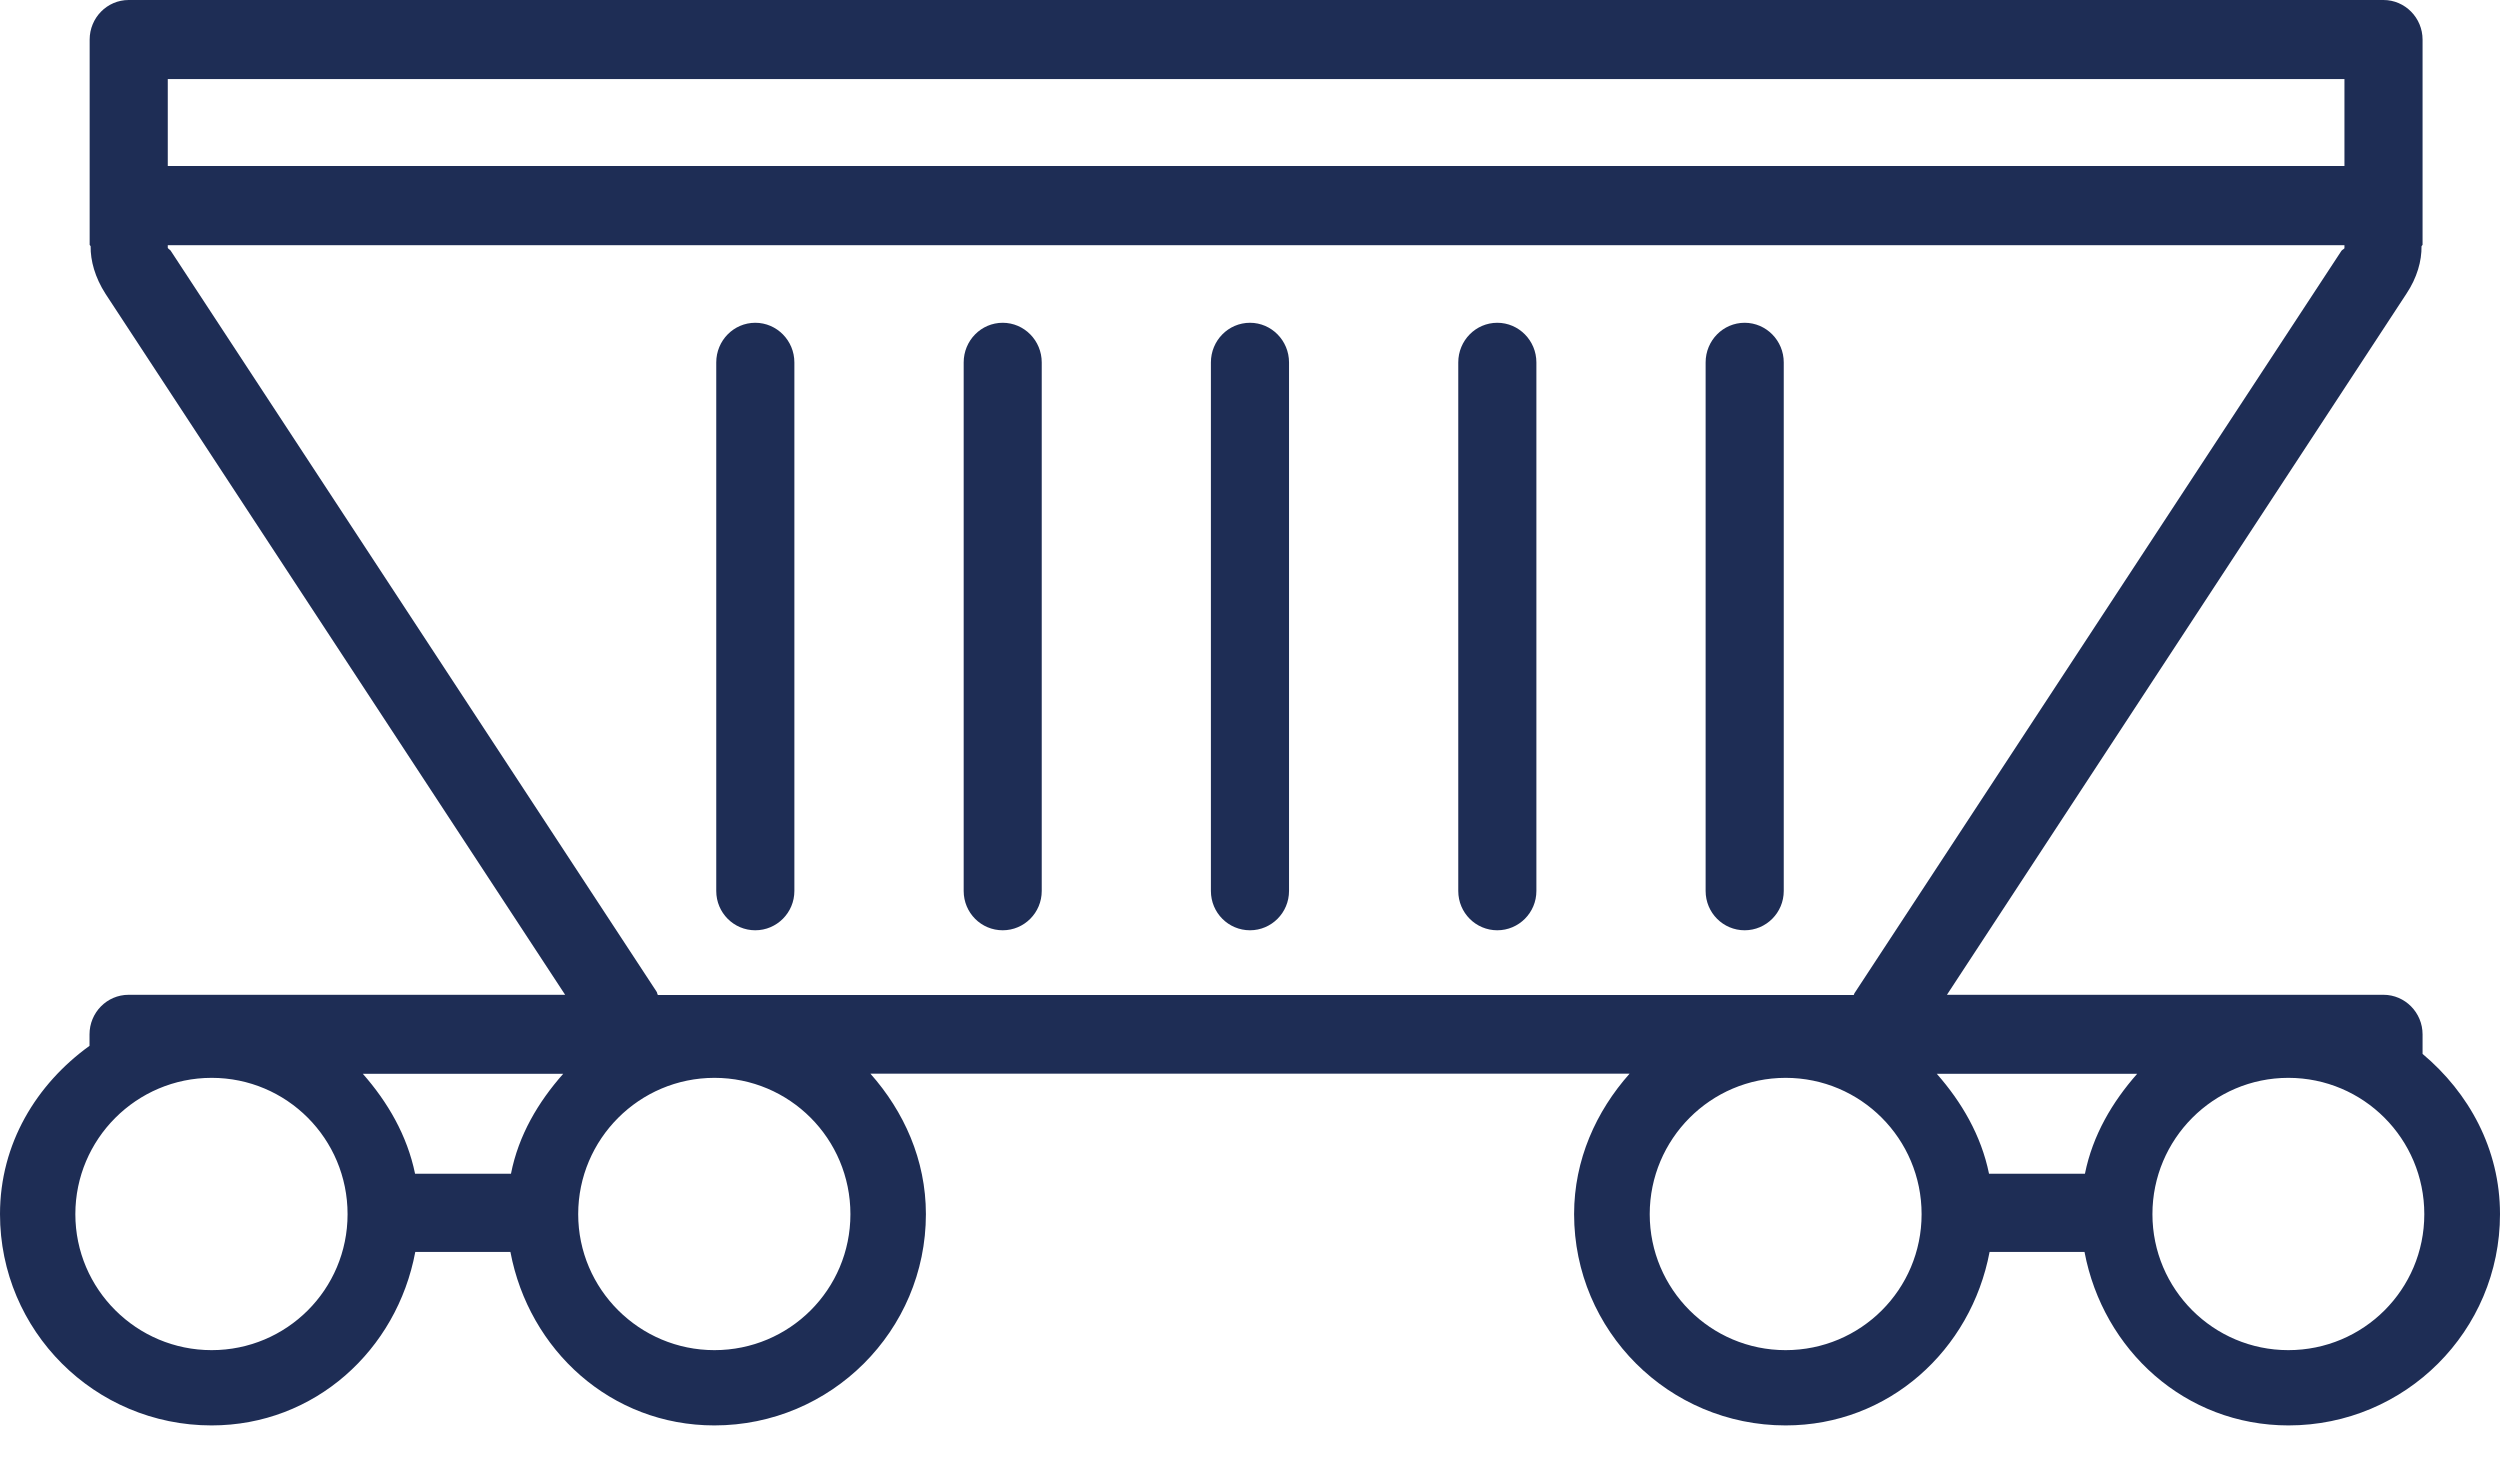
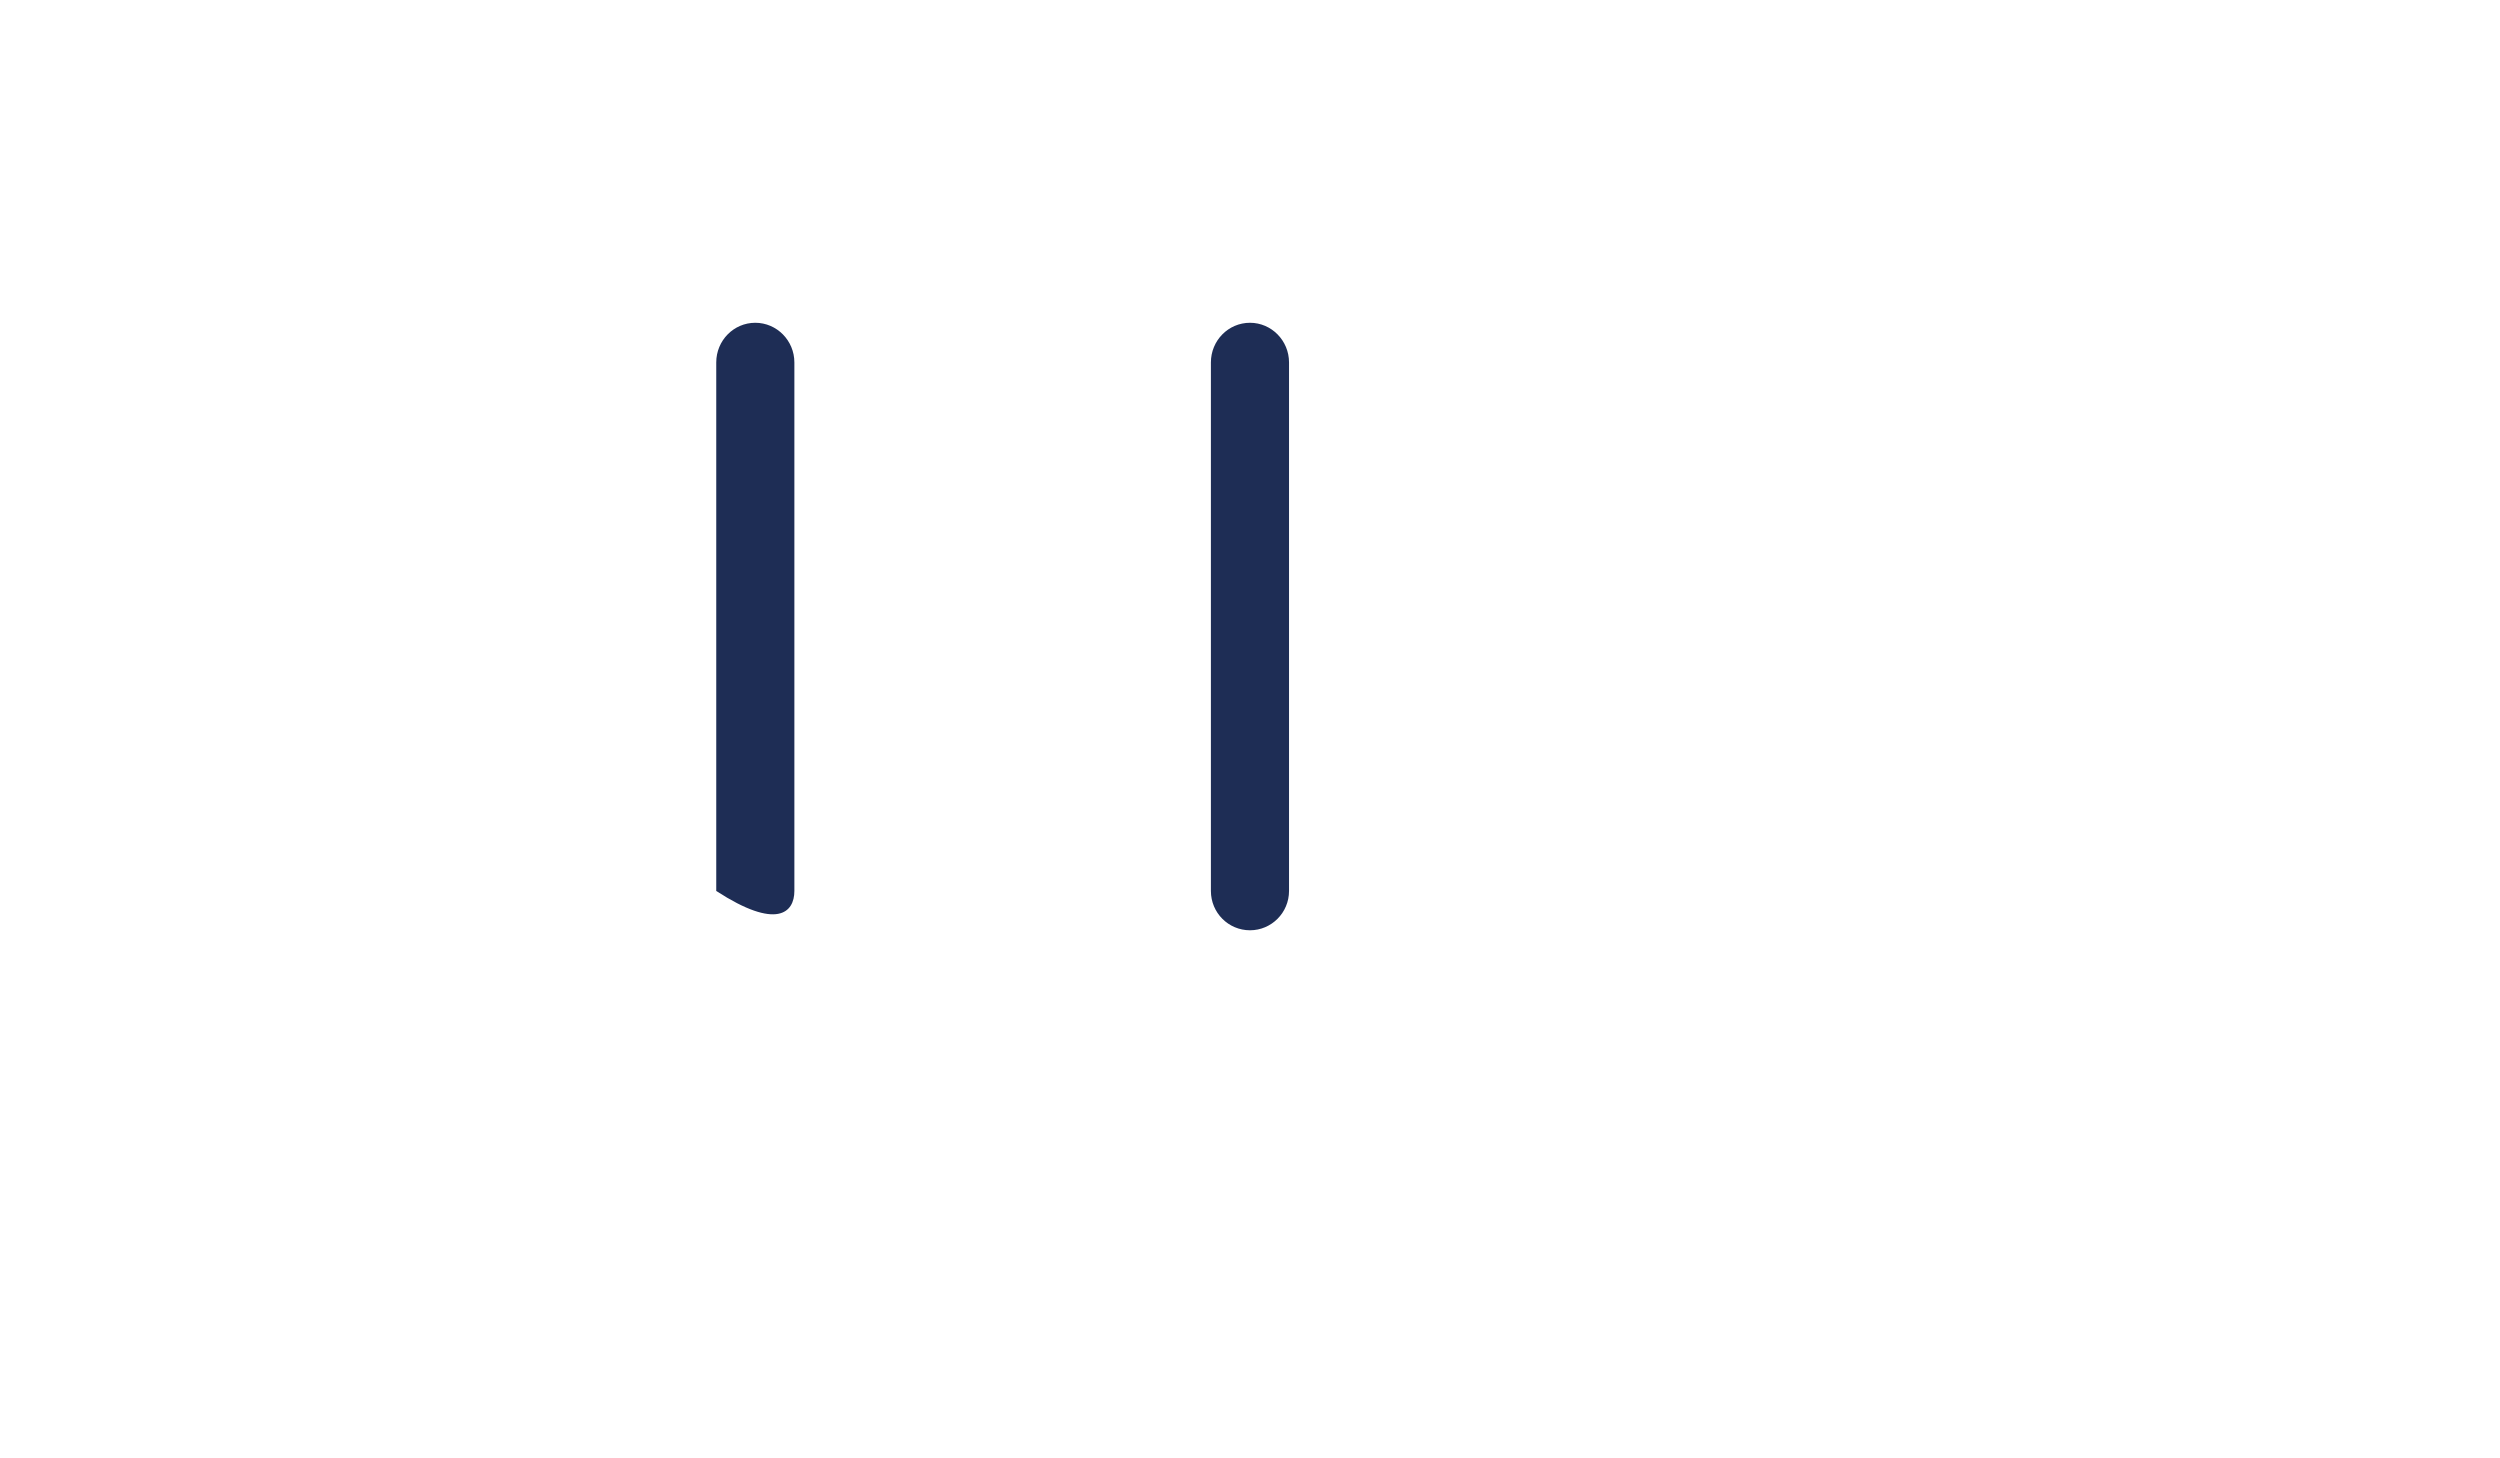
<svg xmlns="http://www.w3.org/2000/svg" width="36" height="21" viewBox="0 0 36 21" fill="none">
  <g id="Group">
-     <path id="Vector" d="M10.876 4.648C10.565 4.648 10.314 4.904 10.314 5.219V12.83C10.314 13.145 10.567 13.396 10.876 13.396C11.186 13.396 11.439 13.143 11.439 12.83V5.219C11.439 4.904 11.186 4.648 10.876 4.648Z" fill="#1E2D55" />
-     <path id="Vector_2" d="M14.439 4.648C14.128 4.648 13.877 4.904 13.877 5.219V12.83C13.877 13.145 14.129 13.396 14.439 13.396C14.749 13.396 15.001 13.143 15.001 12.83V5.219C15.001 4.904 14.749 4.648 14.439 4.648Z" fill="#1E2D55" />
+     <path id="Vector" d="M10.876 4.648C10.565 4.648 10.314 4.904 10.314 5.219V12.83C11.186 13.396 11.439 13.143 11.439 12.83V5.219C11.439 4.904 11.186 4.648 10.876 4.648Z" fill="#1E2D55" />
    <path id="Vector_3" d="M18 4.648C17.688 4.648 17.437 4.904 17.437 5.219V12.83C17.437 13.145 17.69 13.396 18 13.396C18.309 13.396 18.562 13.143 18.562 12.83V5.219C18.562 4.904 18.309 4.648 18 4.648Z" fill="#1E2D55" />
-     <path id="Vector_4" d="M21.561 4.648C21.25 4.648 20.999 4.904 20.999 5.219V12.83C20.999 13.145 21.252 13.396 21.561 13.396C21.871 13.396 22.124 13.143 22.124 12.83V5.219C22.124 4.904 21.871 4.648 21.561 4.648Z" fill="#1E2D55" />
-     <path id="Vector_5" d="M25.123 4.648C24.812 4.648 24.561 4.904 24.561 5.219V12.83C24.561 13.145 24.814 13.396 25.123 13.396C25.433 13.396 25.686 13.143 25.686 12.83V5.219C25.686 4.904 25.433 4.648 25.123 4.648Z" fill="#1E2D55" />
-     <path id="Vector_6" d="M34.885 15.177V14.895C34.885 14.581 34.632 14.325 34.322 14.325H28.036L34.651 4.232C34.807 3.998 34.873 3.757 34.87 3.545L34.885 3.526V0.571C34.885 0.256 34.632 0 34.322 0H1.853C1.542 0 1.291 0.256 1.291 0.571V3.526L1.305 3.545C1.302 3.753 1.367 3.994 1.52 4.232L8.138 14.325H1.852C1.54 14.325 1.289 14.581 1.289 14.895V15.06C0.526 15.611 0 16.466 0 17.483C0 19.163 1.362 20.526 3.046 20.526C4.533 20.526 5.716 19.441 5.98 18.028H7.35C7.617 19.442 8.797 20.526 10.287 20.526C11.966 20.526 13.333 19.164 13.333 17.483C13.333 16.7 13.015 16.003 12.534 15.461H23.466C22.985 16.002 22.667 16.7 22.667 17.483C22.667 19.163 24.029 20.526 25.713 20.526C27.2 20.526 28.383 19.441 28.65 18.028H30.017C30.284 19.442 31.467 20.526 32.954 20.526C34.638 20.526 36 19.164 36 17.483C36 16.544 35.551 15.736 34.886 15.177M3.048 19.442C1.967 19.442 1.085 18.565 1.085 17.484C1.085 16.403 1.965 15.521 3.048 15.521C4.13 15.521 5.005 16.398 5.005 17.484C5.005 18.57 4.128 19.442 3.048 19.442ZM7.358 16.902H5.977C5.863 16.348 5.582 15.869 5.225 15.463H8.11C7.751 15.869 7.467 16.346 7.358 16.902ZM2.416 1.139H33.76V2.39H2.416V1.139ZM10.288 19.442C9.208 19.442 8.326 18.565 8.326 17.484C8.326 16.403 9.206 15.521 10.288 15.521C11.371 15.521 12.246 16.398 12.246 17.484C12.246 18.57 11.369 19.442 10.288 19.442ZM9.473 14.326C9.462 14.312 9.465 14.293 9.454 14.279L2.463 3.618C2.452 3.595 2.43 3.592 2.416 3.57V3.531H33.76V3.575C33.745 3.594 33.723 3.597 33.712 3.619L26.702 14.306C26.702 14.306 26.699 14.32 26.694 14.328H9.472L9.473 14.326ZM25.713 19.442C24.633 19.442 23.756 18.565 23.756 17.484C23.756 16.403 24.633 15.521 25.713 15.521C26.794 15.521 27.671 16.398 27.671 17.484C27.671 18.57 26.794 19.442 25.713 19.442ZM30.023 16.902H28.642C28.529 16.348 28.247 15.869 27.89 15.463H30.775C30.417 15.869 30.135 16.346 30.023 16.902ZM32.952 19.442C31.872 19.442 30.995 18.565 30.995 17.484C30.995 16.403 31.872 15.521 32.952 15.521C34.033 15.521 34.91 16.398 34.91 17.484C34.91 18.57 34.033 19.442 32.952 19.442Z" fill="#1E2D55" />
  </g>
</svg>